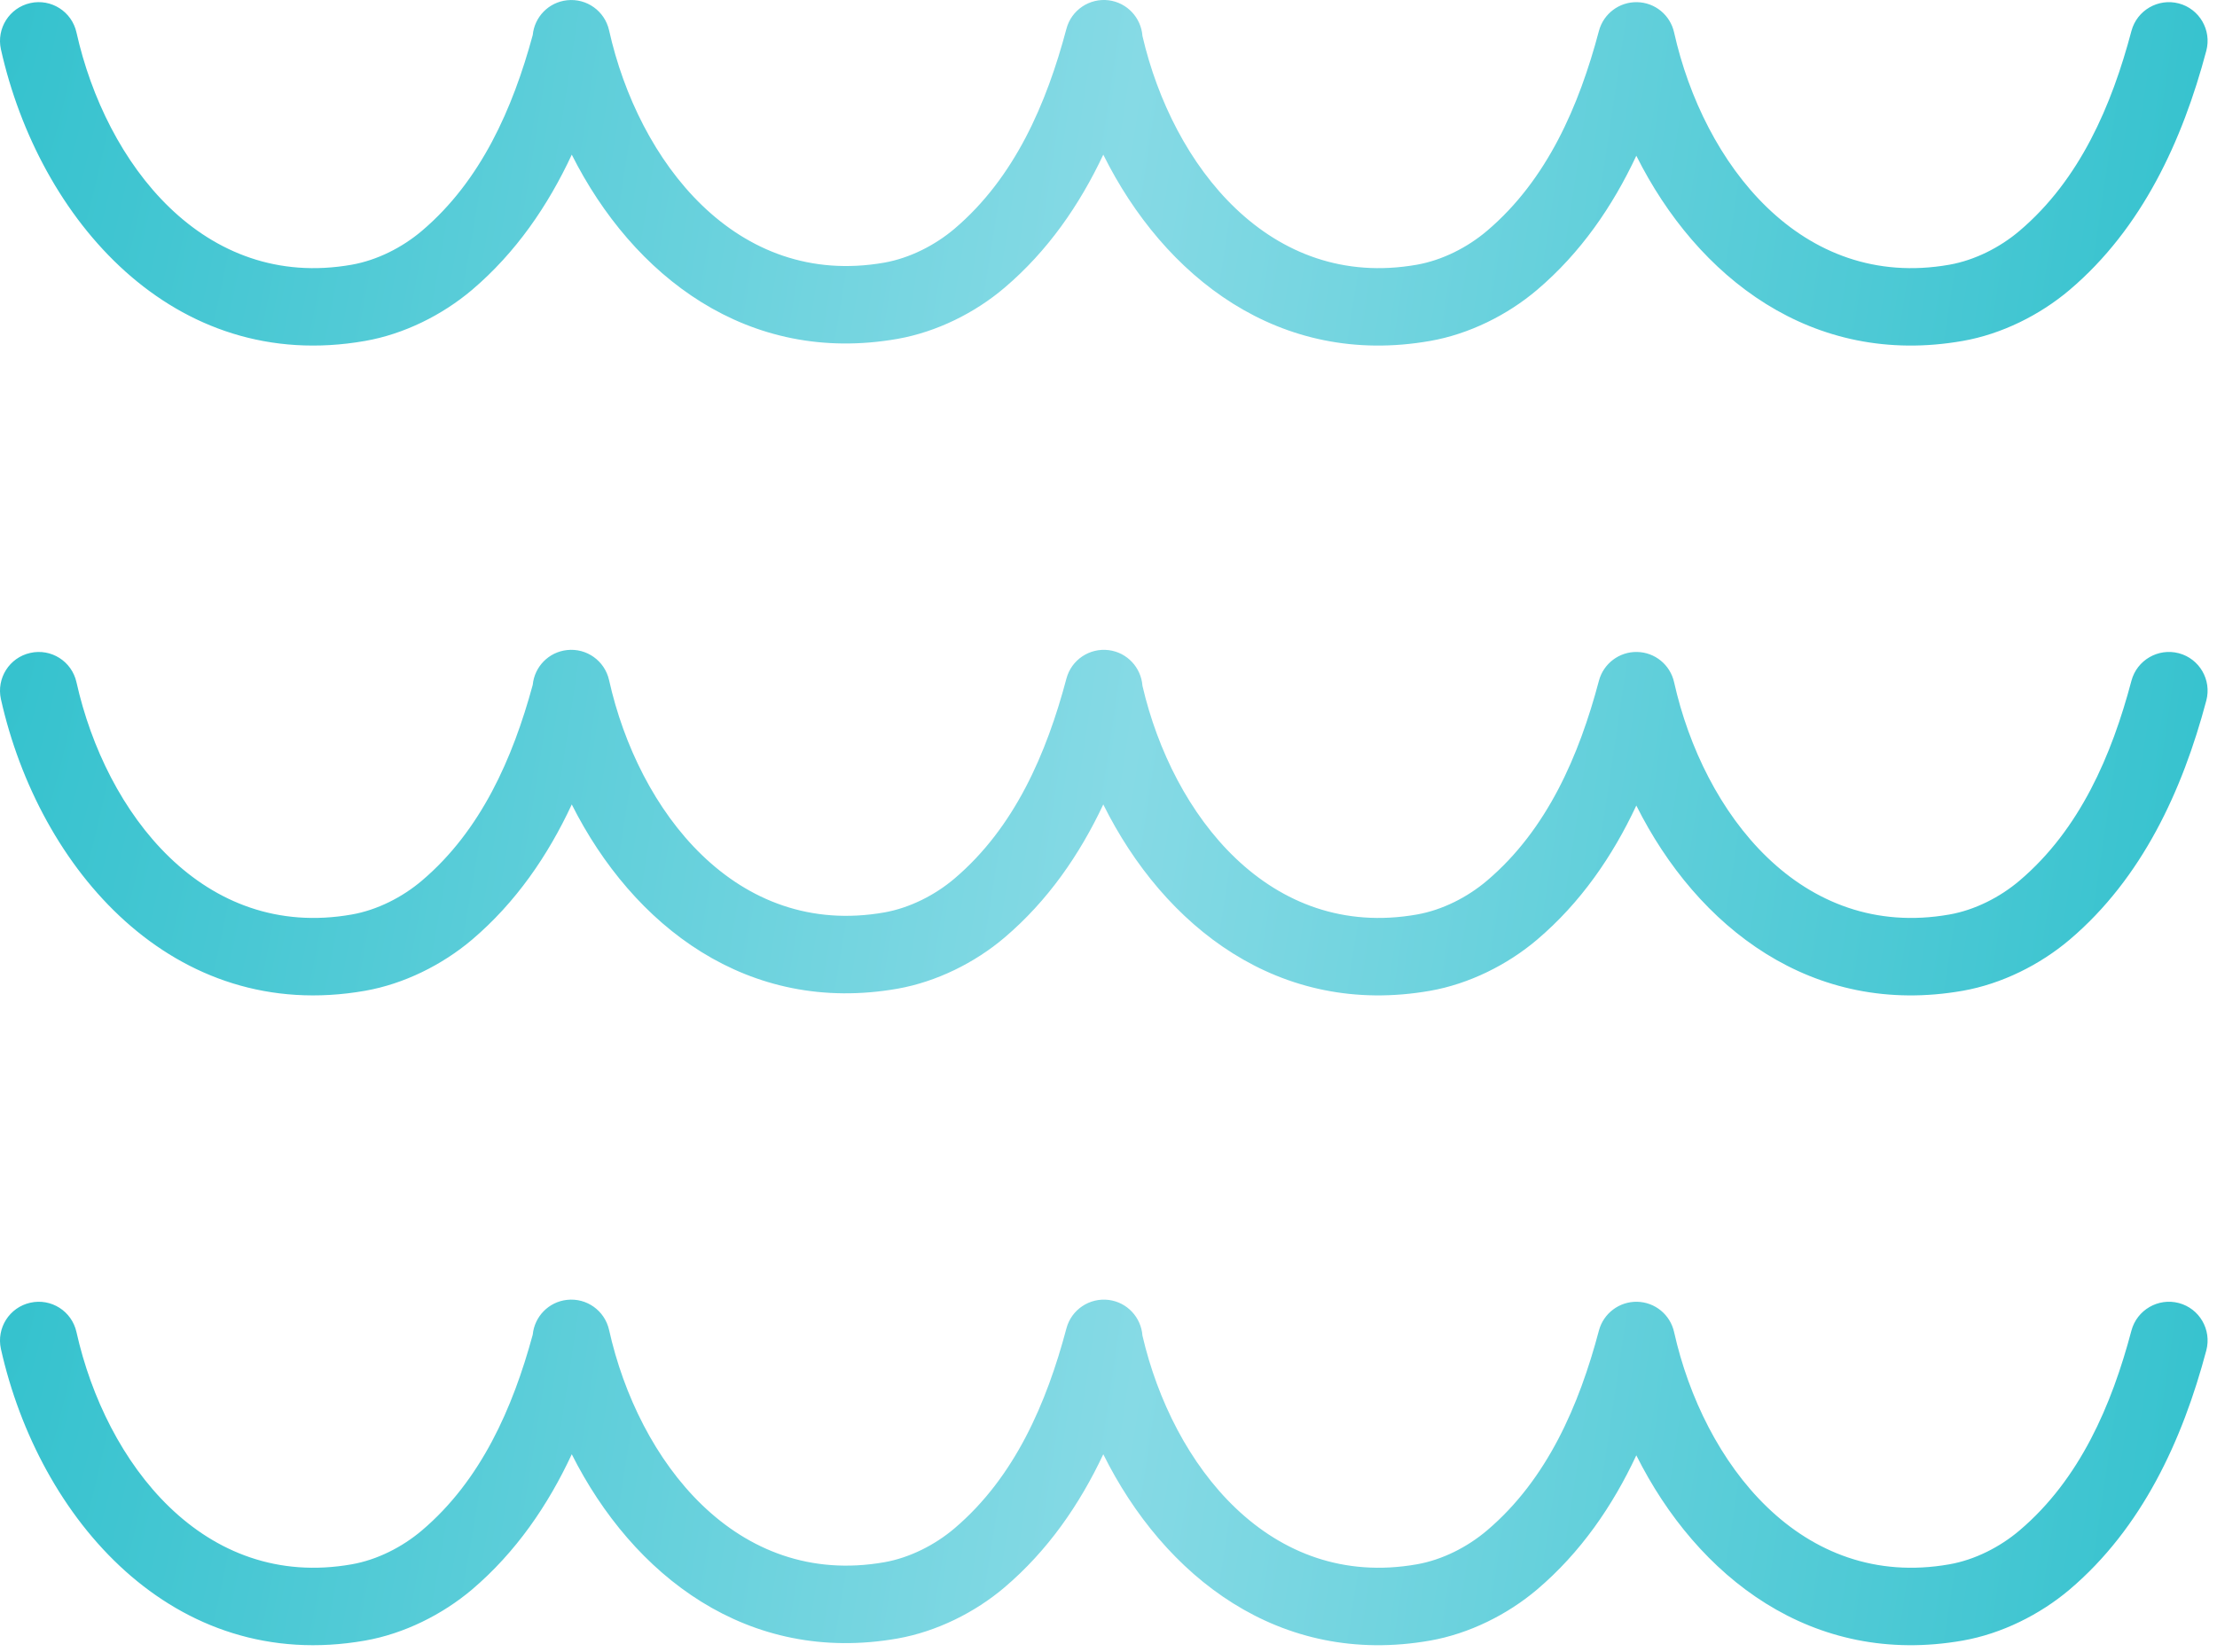
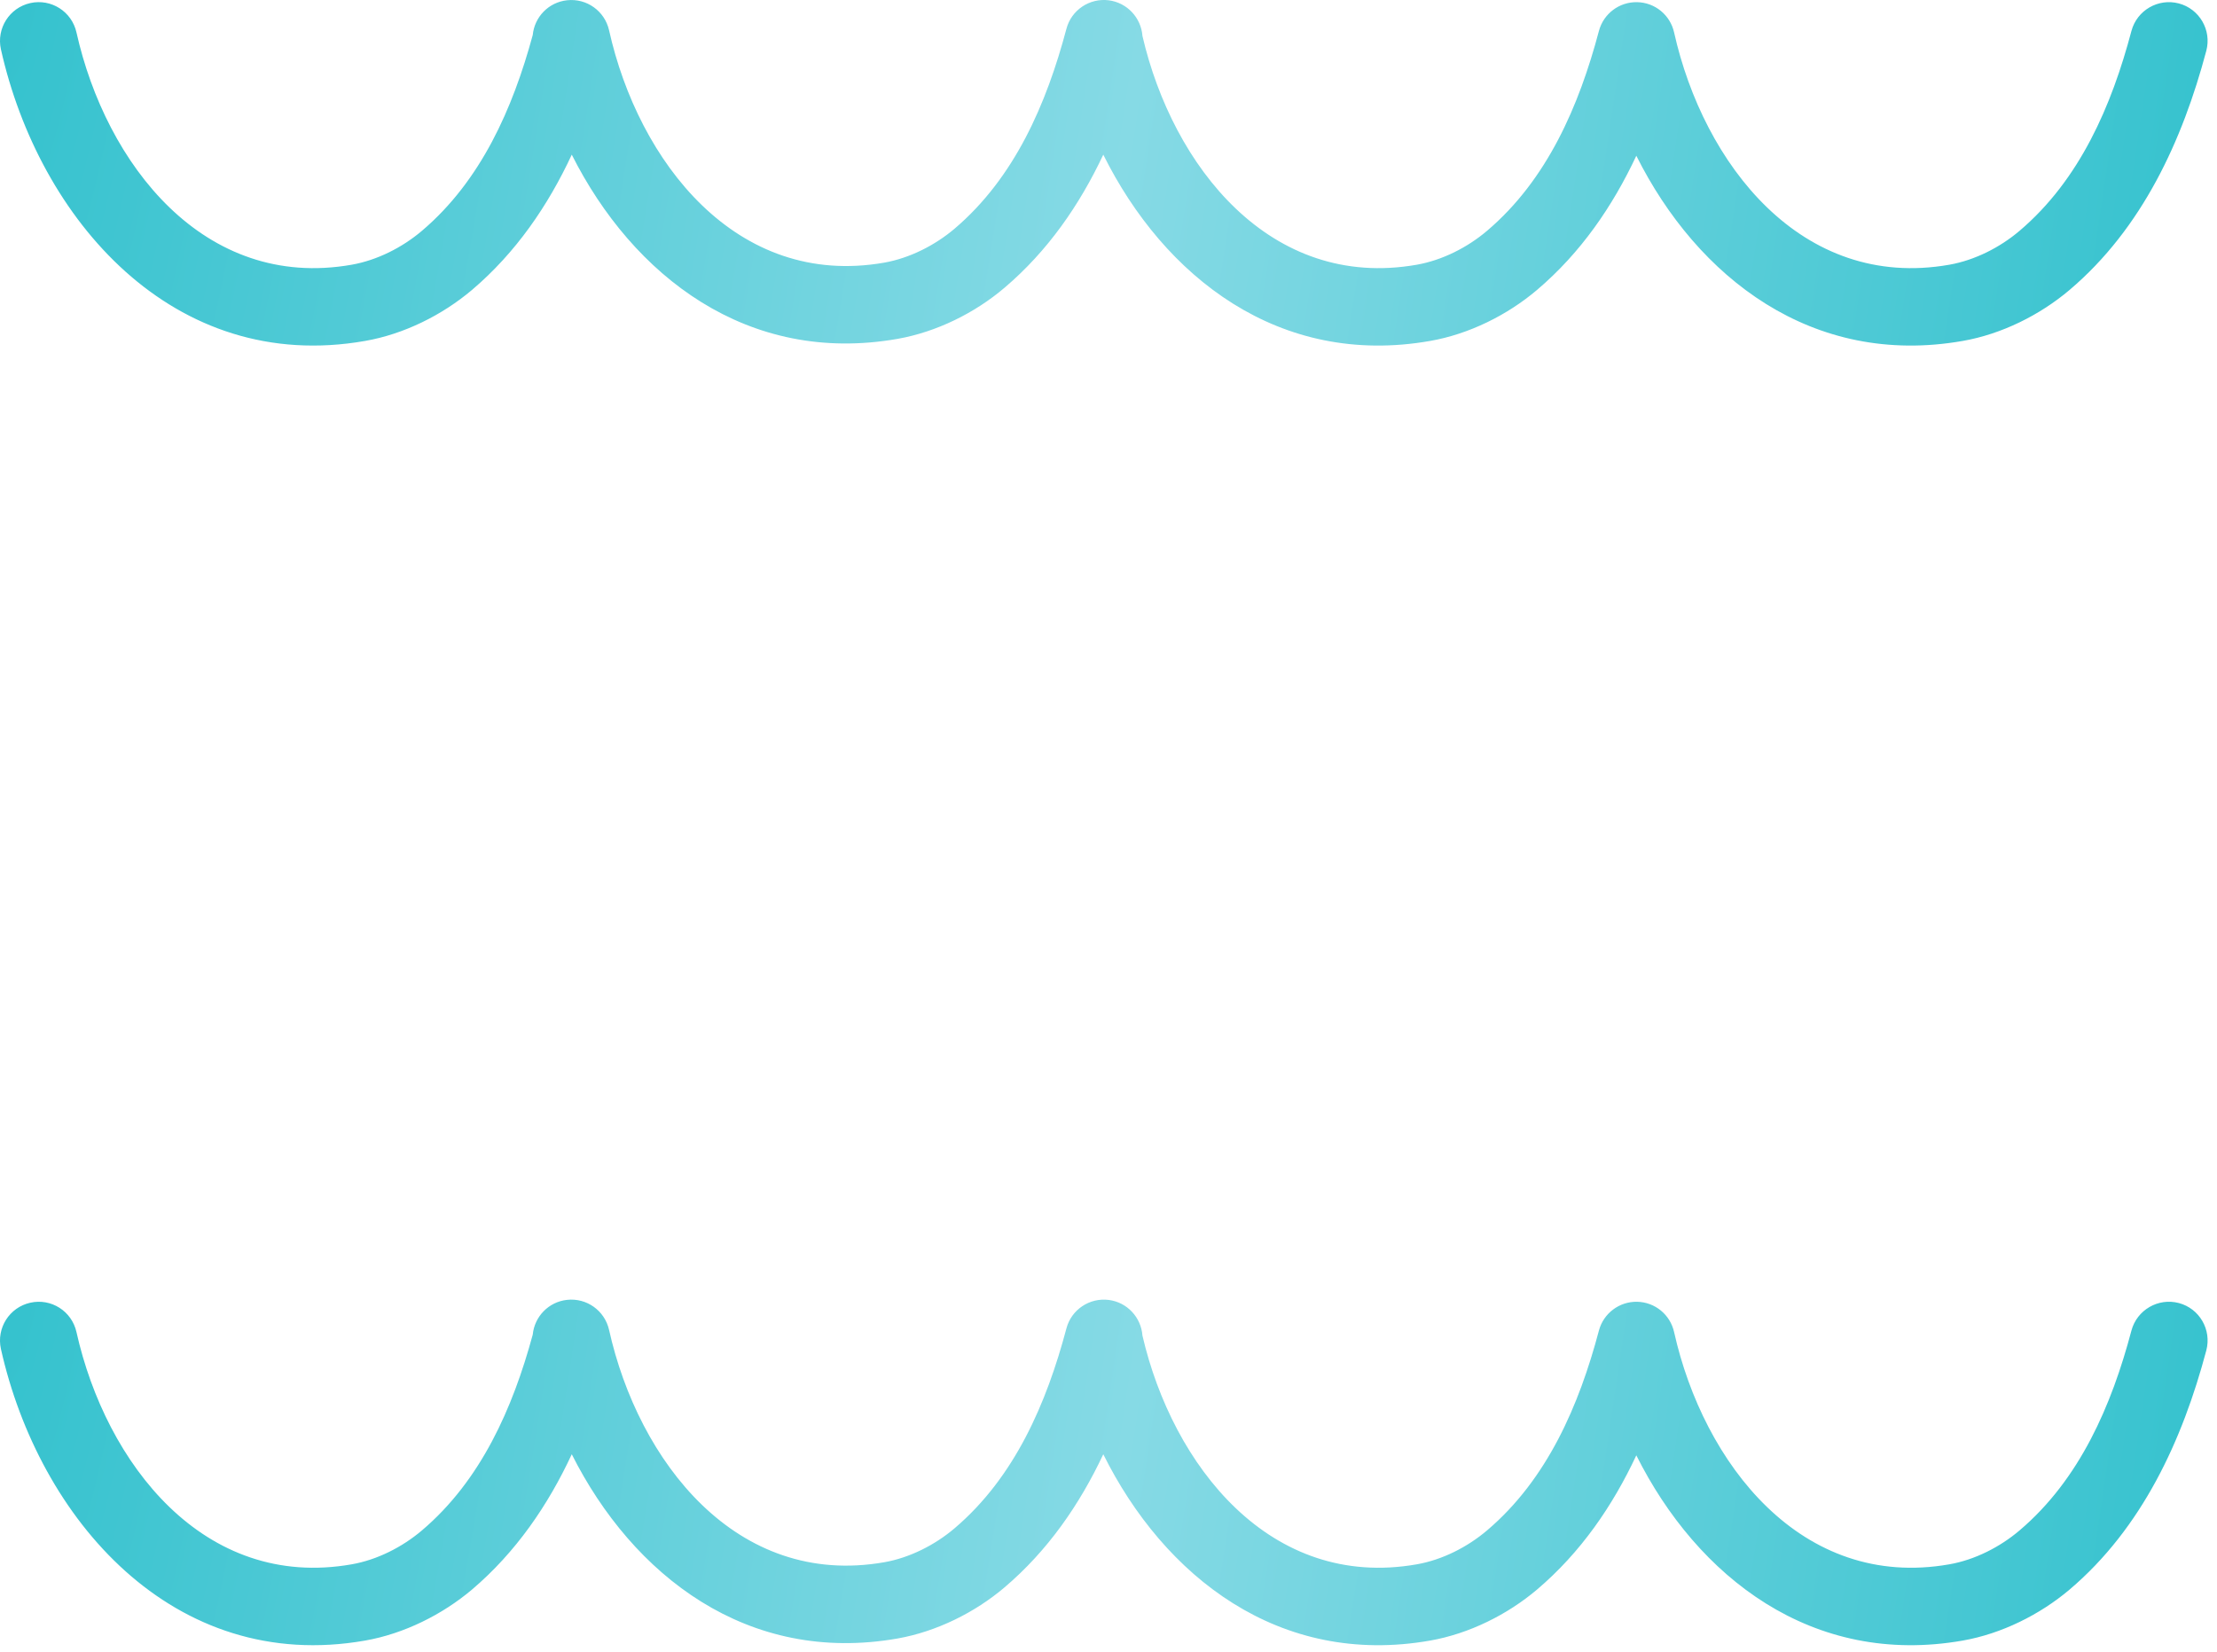
<svg xmlns="http://www.w3.org/2000/svg" width="51" height="38" viewBox="0 0 51 38" fill="none">
  <path fill-rule="evenodd" clip-rule="evenodd" d="M12.255 30.705C12.295 30.289 12.62 29.95 13.044 29.904C13.495 29.854 13.911 30.151 14.011 30.595C14.684 33.613 16.935 36.538 20.343 35.94C20.928 35.837 21.507 35.543 21.958 35.16C23.343 33.983 24.075 32.281 24.532 30.561C24.646 30.128 25.065 29.849 25.508 29.906C25.93 29.961 26.25 30.306 26.281 30.727C26.975 33.714 29.217 36.583 32.593 35.988C33.18 35.885 33.757 35.591 34.208 35.208C35.593 34.033 36.326 32.329 36.782 30.609C36.887 30.214 37.251 29.94 37.66 29.948C38.071 29.956 38.422 30.244 38.511 30.645C39.186 33.663 41.437 36.588 44.843 35.988C45.43 35.885 46.007 35.591 46.458 35.208C47.843 34.033 48.577 32.329 49.032 30.609C49.159 30.136 49.647 29.852 50.122 29.977C50.597 30.103 50.88 30.591 50.754 31.067C50.206 33.134 49.276 35.153 47.611 36.567C46.926 37.147 46.044 37.585 45.153 37.742C41.693 38.351 39.045 36.285 37.642 33.481C37.096 34.647 36.362 35.716 35.36 36.567C34.676 37.147 33.793 37.585 32.901 37.742C29.432 38.353 26.781 36.273 25.38 33.456C24.835 34.614 24.103 35.673 23.11 36.517C22.426 37.099 21.543 37.535 20.651 37.694C17.2 38.301 14.559 36.248 13.153 33.456C12.606 34.631 11.867 35.71 10.86 36.567C10.174 37.147 9.293 37.585 8.401 37.742C3.987 38.518 0.896 34.943 0.021 31.033C-0.085 30.552 0.217 30.077 0.696 29.97C1.177 29.861 1.652 30.164 1.759 30.645C2.434 33.663 4.685 36.588 8.091 35.988C8.678 35.885 9.255 35.591 9.706 35.208C11.066 34.054 11.796 32.393 12.255 30.705Z" fill="url(#paint0_radial_156_357)" />
-   <path fill-rule="evenodd" clip-rule="evenodd" d="M12.255 15.756C12.295 15.339 12.62 15.001 13.044 14.955C13.495 14.905 13.911 15.202 14.011 15.646C14.684 18.664 16.935 21.589 20.343 20.991C20.928 20.887 21.507 20.594 21.958 20.211C23.343 19.034 24.075 17.332 24.532 15.612C24.646 15.179 25.065 14.9 25.508 14.957C25.93 15.012 26.25 15.357 26.281 15.777C26.975 18.765 29.217 21.634 32.593 21.039C33.18 20.936 33.757 20.642 34.208 20.259C35.593 19.084 36.326 17.38 36.782 15.66C36.887 15.265 37.251 14.99 37.66 14.999C38.071 15.006 38.422 15.295 38.511 15.695C39.186 18.713 41.437 21.639 44.843 21.039C45.43 20.936 46.007 20.642 46.458 20.259C47.843 19.084 48.577 17.38 49.032 15.66C49.159 15.186 49.647 14.903 50.122 15.028C50.597 15.154 50.88 15.642 50.754 16.117C50.206 18.185 49.276 20.204 47.611 21.617C46.926 22.198 46.044 22.636 45.153 22.793C41.693 23.402 39.045 21.336 37.642 18.532C37.096 19.698 36.362 20.766 35.36 21.617C34.676 22.198 33.793 22.636 32.901 22.793C29.432 23.403 26.781 21.324 25.38 18.507C24.835 19.664 24.103 20.724 23.11 21.568C22.426 22.15 21.543 22.586 20.651 22.745C17.2 23.352 14.559 21.299 13.153 18.507C12.606 19.682 11.867 20.761 10.86 21.617C10.174 22.198 9.293 22.636 8.401 22.793C3.987 23.569 0.896 19.994 0.021 16.084C-0.085 15.603 0.217 15.127 0.696 15.021C1.177 14.912 1.652 15.215 1.759 15.695C2.434 18.713 4.685 21.639 8.091 21.039C8.678 20.936 9.255 20.642 9.706 20.259C11.066 19.105 11.796 17.444 12.255 15.756Z" fill="url(#paint1_radial_156_357)" />
  <path fill-rule="evenodd" clip-rule="evenodd" d="M12.255 0.807C12.295 0.39 12.62 0.052 13.044 0.006C13.495 -0.044 13.911 0.253 14.011 0.696C14.684 3.714 16.935 6.64 20.343 6.042C20.928 5.938 21.507 5.644 21.958 5.262C23.343 4.085 24.075 2.383 24.532 0.663C24.646 0.23 25.065 -0.05 25.508 0.007C25.93 0.063 26.25 0.408 26.281 0.828C26.975 3.816 29.217 6.684 32.593 6.09C33.18 5.986 33.757 5.693 34.208 5.31C35.593 4.135 36.326 2.431 36.782 0.711C36.887 0.315 37.251 0.041 37.66 0.05C38.071 0.057 38.422 0.346 38.511 0.746C39.186 3.764 41.437 6.69 44.843 6.09C45.43 5.986 46.007 5.693 46.458 5.31C47.843 4.135 48.577 2.431 49.032 0.711C49.159 0.237 49.647 -0.046 50.122 0.079C50.597 0.205 50.88 0.693 50.754 1.168C50.206 3.235 49.276 5.255 47.611 6.668C46.926 7.249 46.044 7.687 45.153 7.843C41.693 8.452 39.045 6.387 37.642 3.583C37.096 4.749 36.362 5.817 35.36 6.668C34.676 7.249 33.793 7.687 32.901 7.843C29.432 8.454 26.781 6.375 25.38 3.558C24.835 4.715 24.103 5.774 23.11 6.618C22.426 7.201 21.543 7.637 20.651 7.795C17.2 8.403 14.559 6.35 13.153 3.558C12.606 4.733 11.867 5.812 10.86 6.668C10.174 7.249 9.293 7.687 8.401 7.843C3.987 8.62 0.896 5.044 0.021 1.134C-0.085 0.654 0.217 0.178 0.696 0.071C1.177 -0.037 1.652 0.266 1.759 0.746C2.434 3.764 4.685 6.69 8.091 6.09C8.678 5.986 9.255 5.693 9.706 5.31C11.066 4.156 11.796 2.495 12.255 0.807Z" fill="url(#paint2_radial_156_357)" />
  <defs>
    <radialGradient id="paint0_radial_156_357" cx="0" cy="0" r="1" gradientUnits="userSpaceOnUse" gradientTransform="translate(0 29.898) rotate(8.898) scale(51.403 204.225)">
      <stop stop-color="#35C2CE" />
      <stop offset="0.508" stop-color="#86DAE5" />
      <stop offset="1" stop-color="#35C2CE" />
    </radialGradient>
    <radialGradient id="paint1_radial_156_357" cx="0" cy="0" r="1" gradientUnits="userSpaceOnUse" gradientTransform="translate(0 14.949) rotate(8.898) scale(51.403 204.225)">
      <stop stop-color="#35C2CE" />
      <stop offset="0.508" stop-color="#86DAE5" />
      <stop offset="1" stop-color="#35C2CE" />
    </radialGradient>
    <radialGradient id="paint2_radial_156_357" cx="0" cy="0" r="1" gradientUnits="userSpaceOnUse" gradientTransform="rotate(8.898) scale(51.403 204.225)">
      <stop stop-color="#35C2CE" />
      <stop offset="0.508" stop-color="#86DAE5" />
      <stop offset="1" stop-color="#35C2CE" />
    </radialGradient>
  </defs>
</svg>